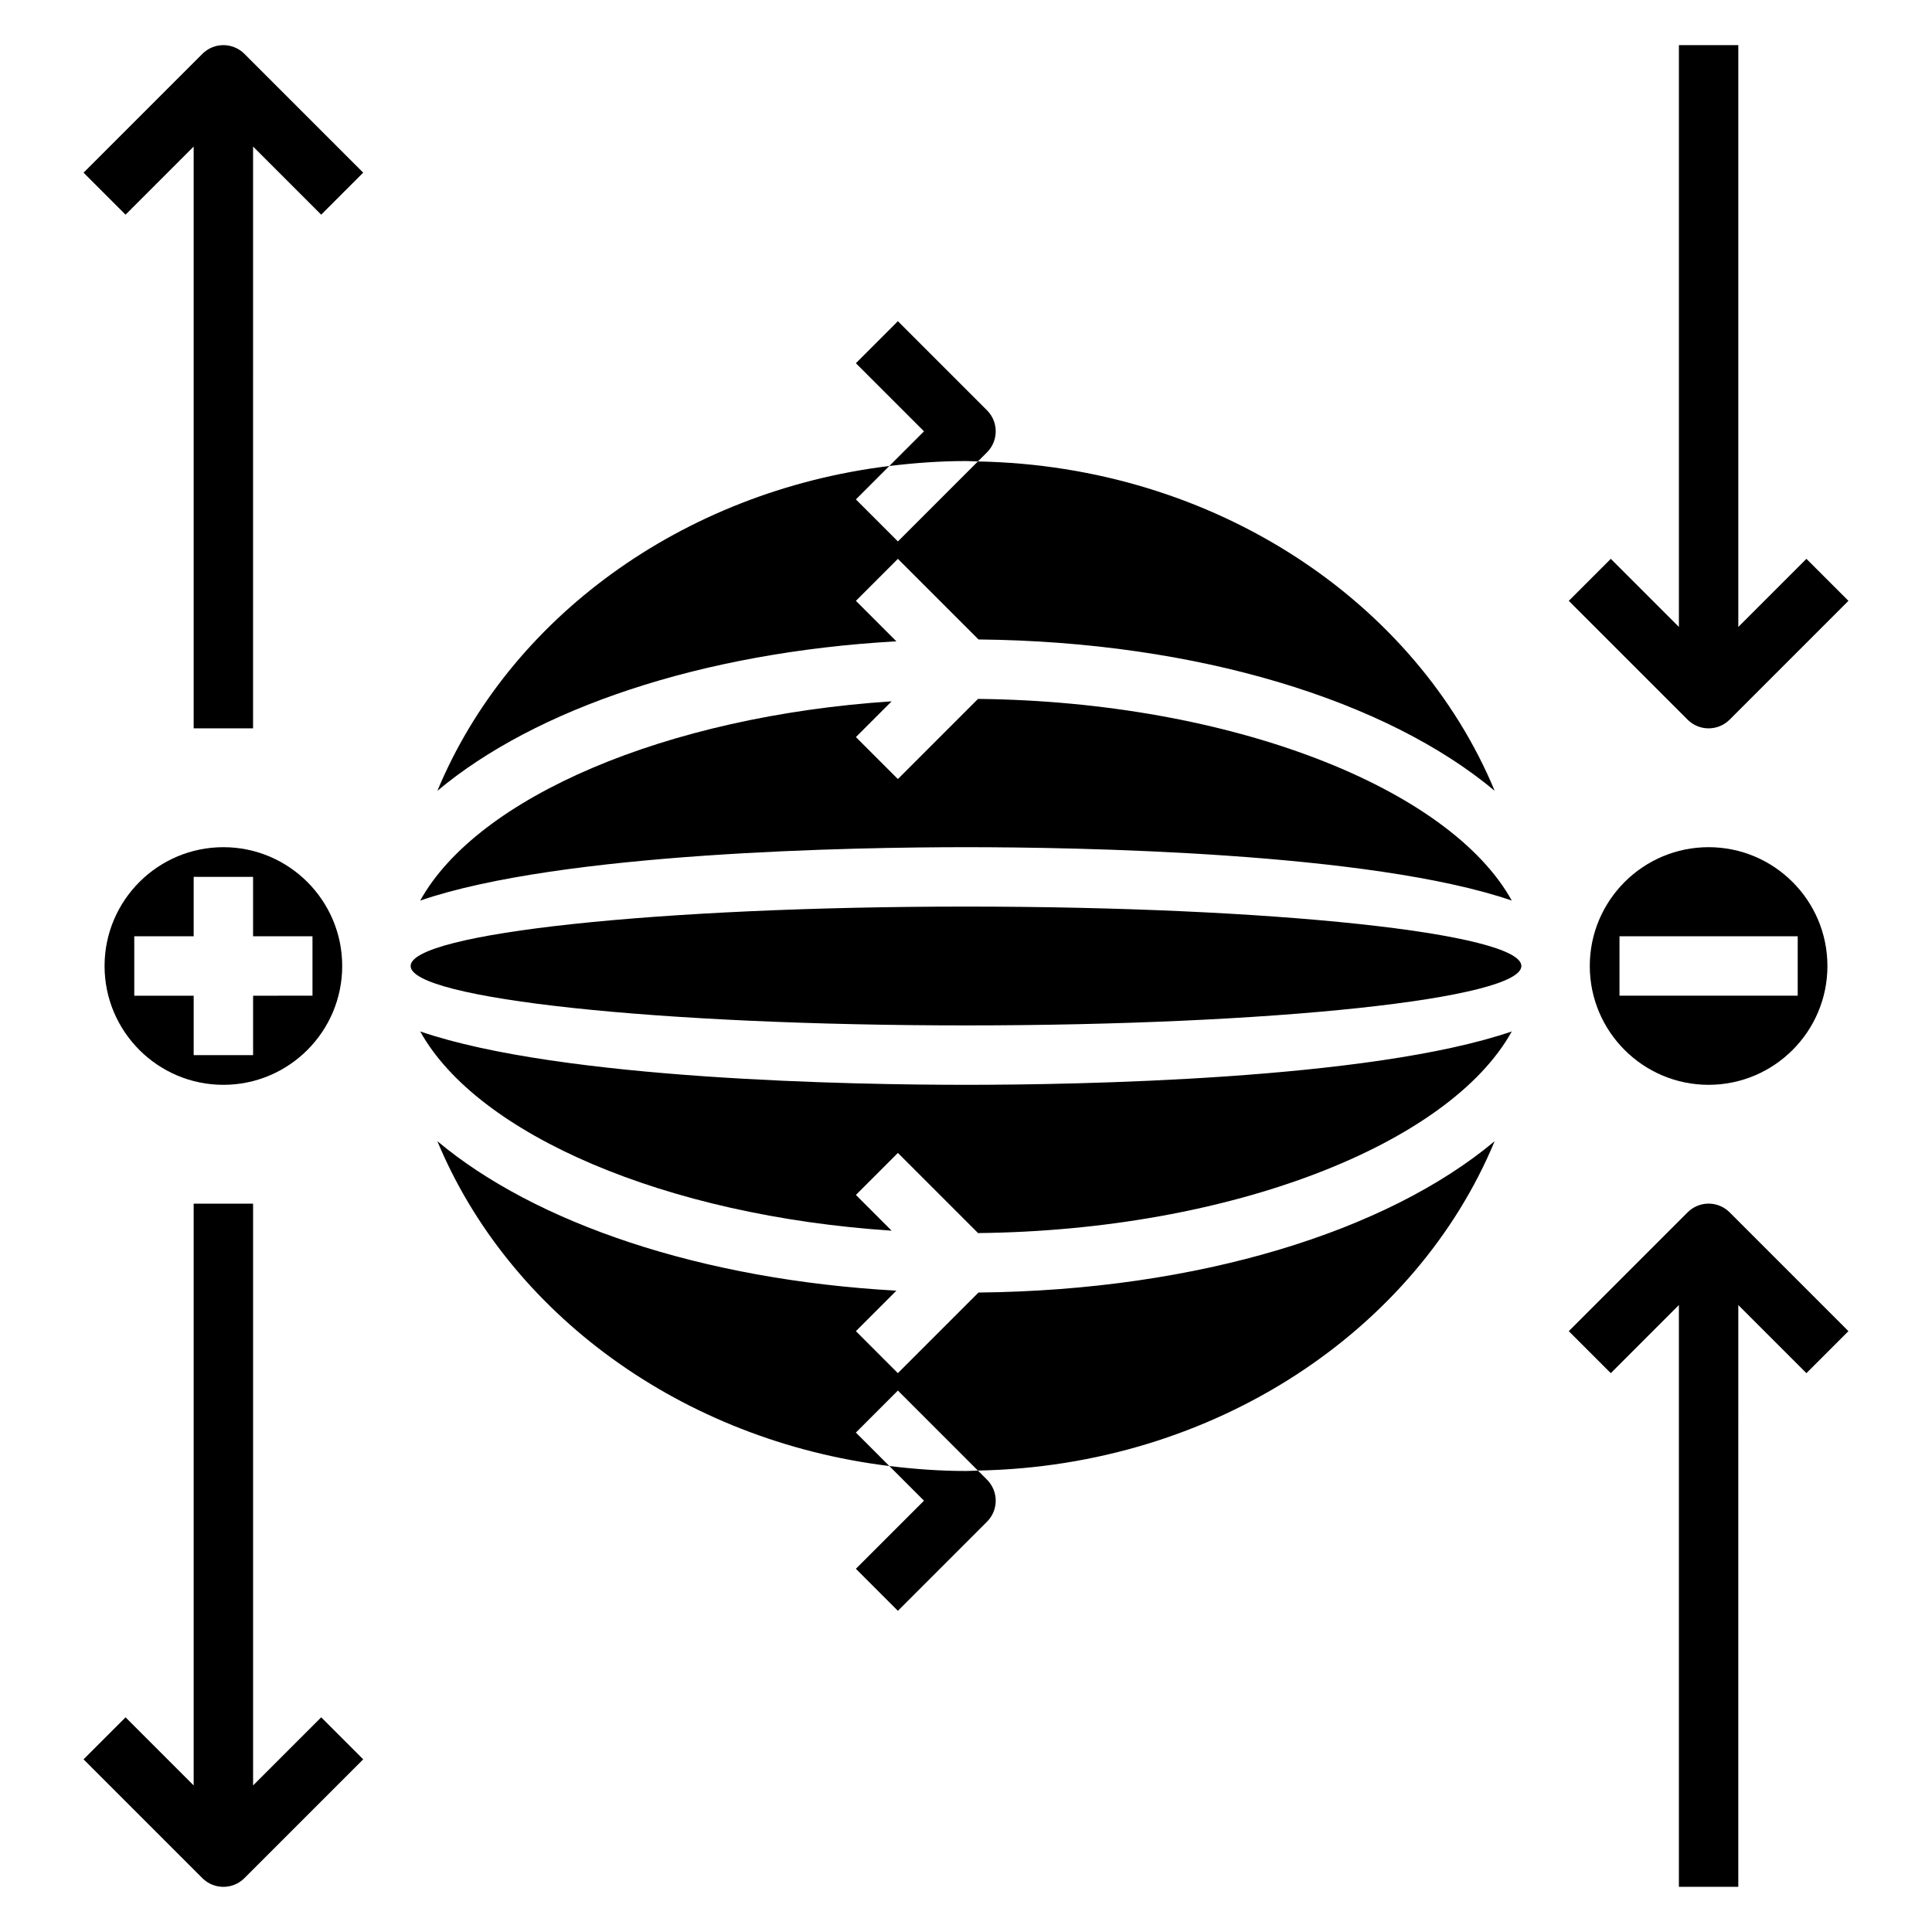
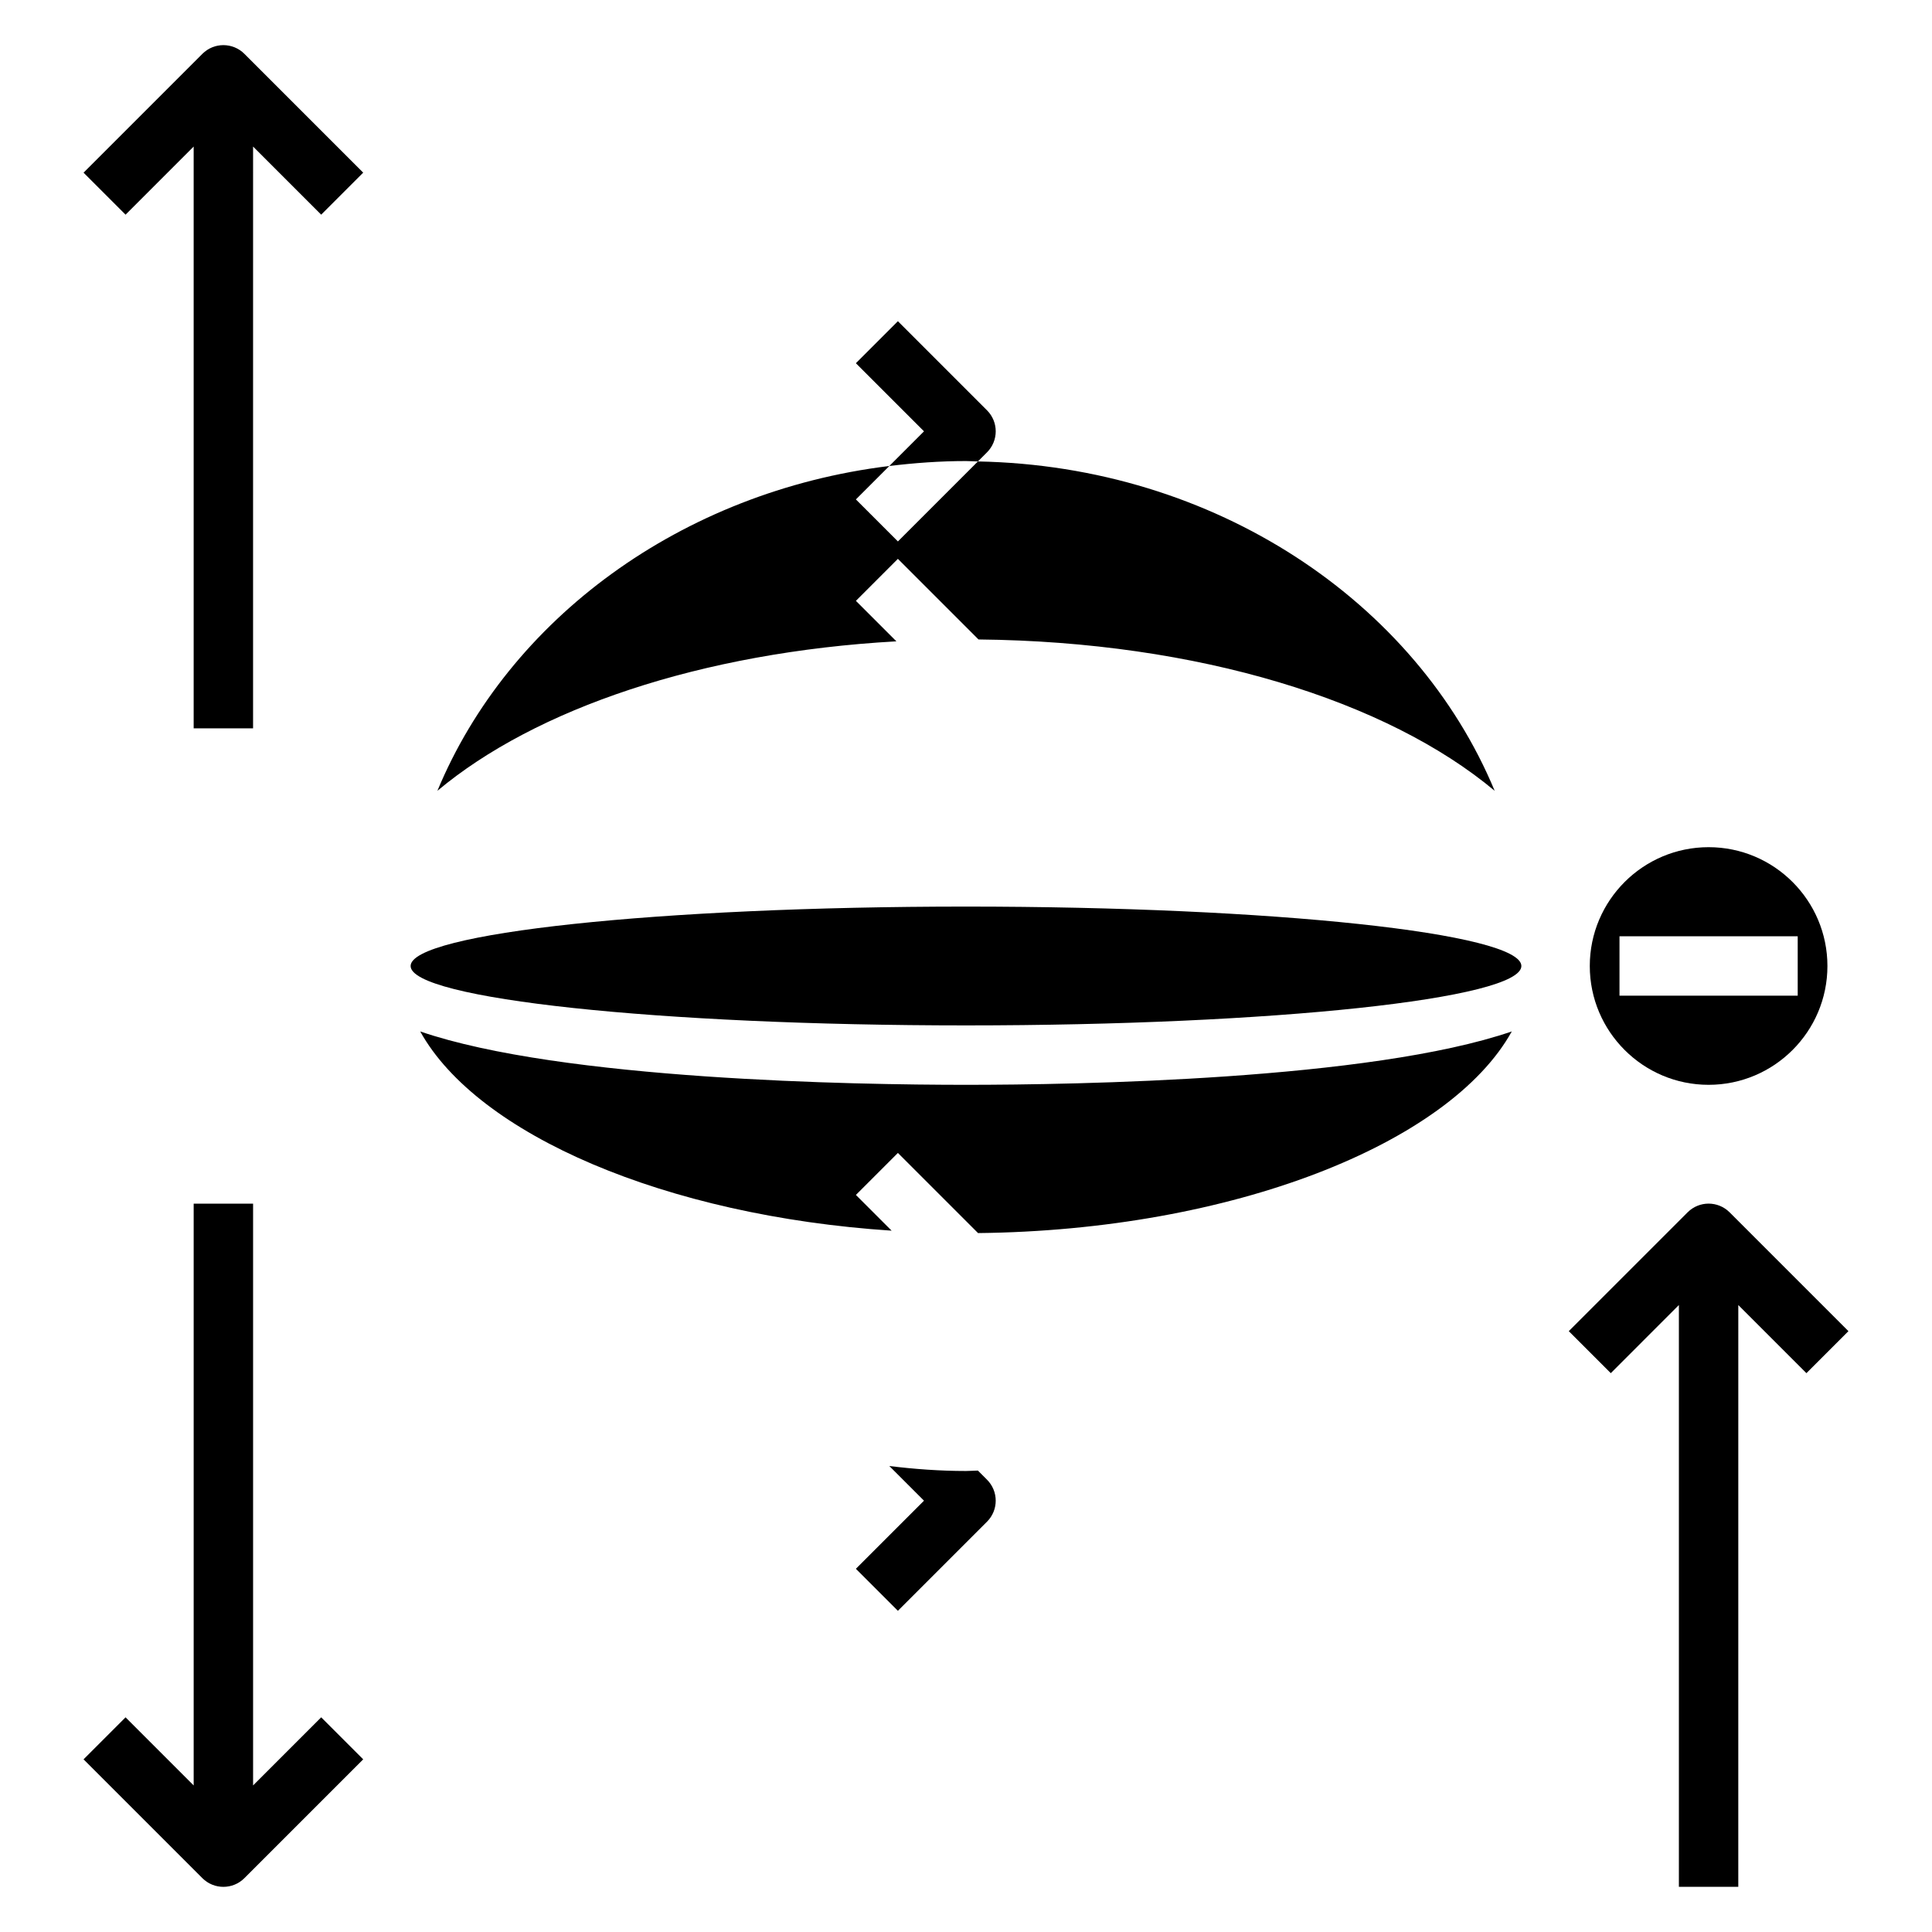
<svg xmlns="http://www.w3.org/2000/svg" fill="#000000" width="800px" height="800px" version="1.1" viewBox="144 144 512 512">
  <g>
    <path d="m381.95 292.1 21.363 21.363c58.379 0.582 108.34 16.289 136.79 40.109-20.812-50.098-74.113-86.105-136.95-87.285l-21.199 21.199-11.133-11.133 8.863-8.863c-55.238 6.769-100.89 40.613-119.77 86.082 25.945-21.734 69.824-36.707 121.64-39.613l-10.73-10.73z" />
-     <path d="m203.2 431.49c17.367 0 31.488-14.121 31.488-31.488s-14.121-31.488-31.488-31.488c-17.367 0-31.488 14.121-31.488 31.488 0 17.363 14.121 31.488 31.488 31.488zm-23.617-39.363h15.742v-15.742h15.742v15.742h15.742v15.742l-15.738 0.004v15.742h-15.746v-15.742h-15.742z" />
    <path d="m565.31 400c0 17.367 14.121 31.488 31.488 31.488 17.367 0 31.488-14.121 31.488-31.488s-14.121-31.488-31.488-31.488c-17.367 0-31.488 14.121-31.488 31.488zm55.102-7.875v15.742h-47.23v-15.742z" />
-     <path d="m370.82 496.77 10.73-10.73c-51.82-2.906-95.699-17.879-121.64-39.613 18.887 45.461 64.535 79.312 119.77 86.082l-8.863-8.863 11.133-11.133 21.199 21.199c62.836-1.18 116.14-37.188 136.95-87.285-28.441 23.82-78.406 39.527-136.79 40.109l-21.363 21.363z" />
-     <path d="m370.82 339.33 9.469-9.469c-59.898 3.945-109.73 25.426-124.93 52.797 37.512-12.871 115.62-14.145 144.64-14.145 29.016 0 107.13 1.273 144.64 14.145-16.57-29.859-74.336-52.727-141.45-53.441l-21.238 21.238z" />
    <path d="m544.64 417.34c-37.512 12.871-115.62 14.148-144.64 14.148s-107.13-1.273-144.64-14.145c15.191 27.371 65.031 48.855 124.93 52.797l-9.469-9.469 11.133-11.133 21.238 21.238c67.113-0.711 124.88-23.578 141.45-53.438z" />
    <path d="m547.18 400c0 8.695-65.895 15.742-147.18 15.742-81.285 0-147.18-7.047-147.18-15.742s65.891-15.746 147.18-15.746c81.281 0 147.18 7.051 147.18 15.746" />
-     <path d="m596.8 337.02c2.016 0 4.031-0.77 5.566-2.305l31.488-31.488-11.133-11.133-18.051 18.051v-154.18h-15.742v154.18l-18.051-18.051-11.133 11.133 31.488 31.488c1.535 1.535 3.551 2.309 5.566 2.309z" />
    <path d="m591.23 465.28-31.488 31.488 11.133 11.133 18.047-18.051v154.18h15.742l0.004-154.18 18.051 18.051 11.133-11.133-31.488-31.488c-3.082-3.078-8.055-3.078-11.133 0z" />
    <path d="m197.63 158.27-31.488 31.488 11.133 11.133 18.047-18.055v154.18h15.742l0.004-154.18 18.051 18.051 11.133-11.133-31.488-31.488c-3.082-3.074-8.055-3.074-11.133 0.004z" />
    <path d="m211.07 617.16v-154.18h-15.746v154.18l-18.051-18.051-11.133 11.133 31.488 31.488c1.539 1.535 3.555 2.305 5.57 2.305s4.031-0.77 5.566-2.305l31.488-31.488-11.133-11.133z" />
    <path d="m403.15 266.29 2.418-2.418c3.078-3.078 3.078-8.055 0-11.133l-23.617-23.617-11.133 11.133 18.051 18.051-9.188 9.188c6.652-0.809 13.414-1.312 20.32-1.312 1.062 0 2.094 0.094 3.148 0.109z" />
    <path d="m379.68 532.51 9.188 9.188-18.051 18.051 11.133 11.133 23.617-23.617c3.078-3.078 3.078-8.055 0-11.133l-2.418-2.418c-1.055 0.016-2.086 0.113-3.148 0.113-6.906 0-13.668-0.504-20.32-1.316z" />
  </g>
</svg>